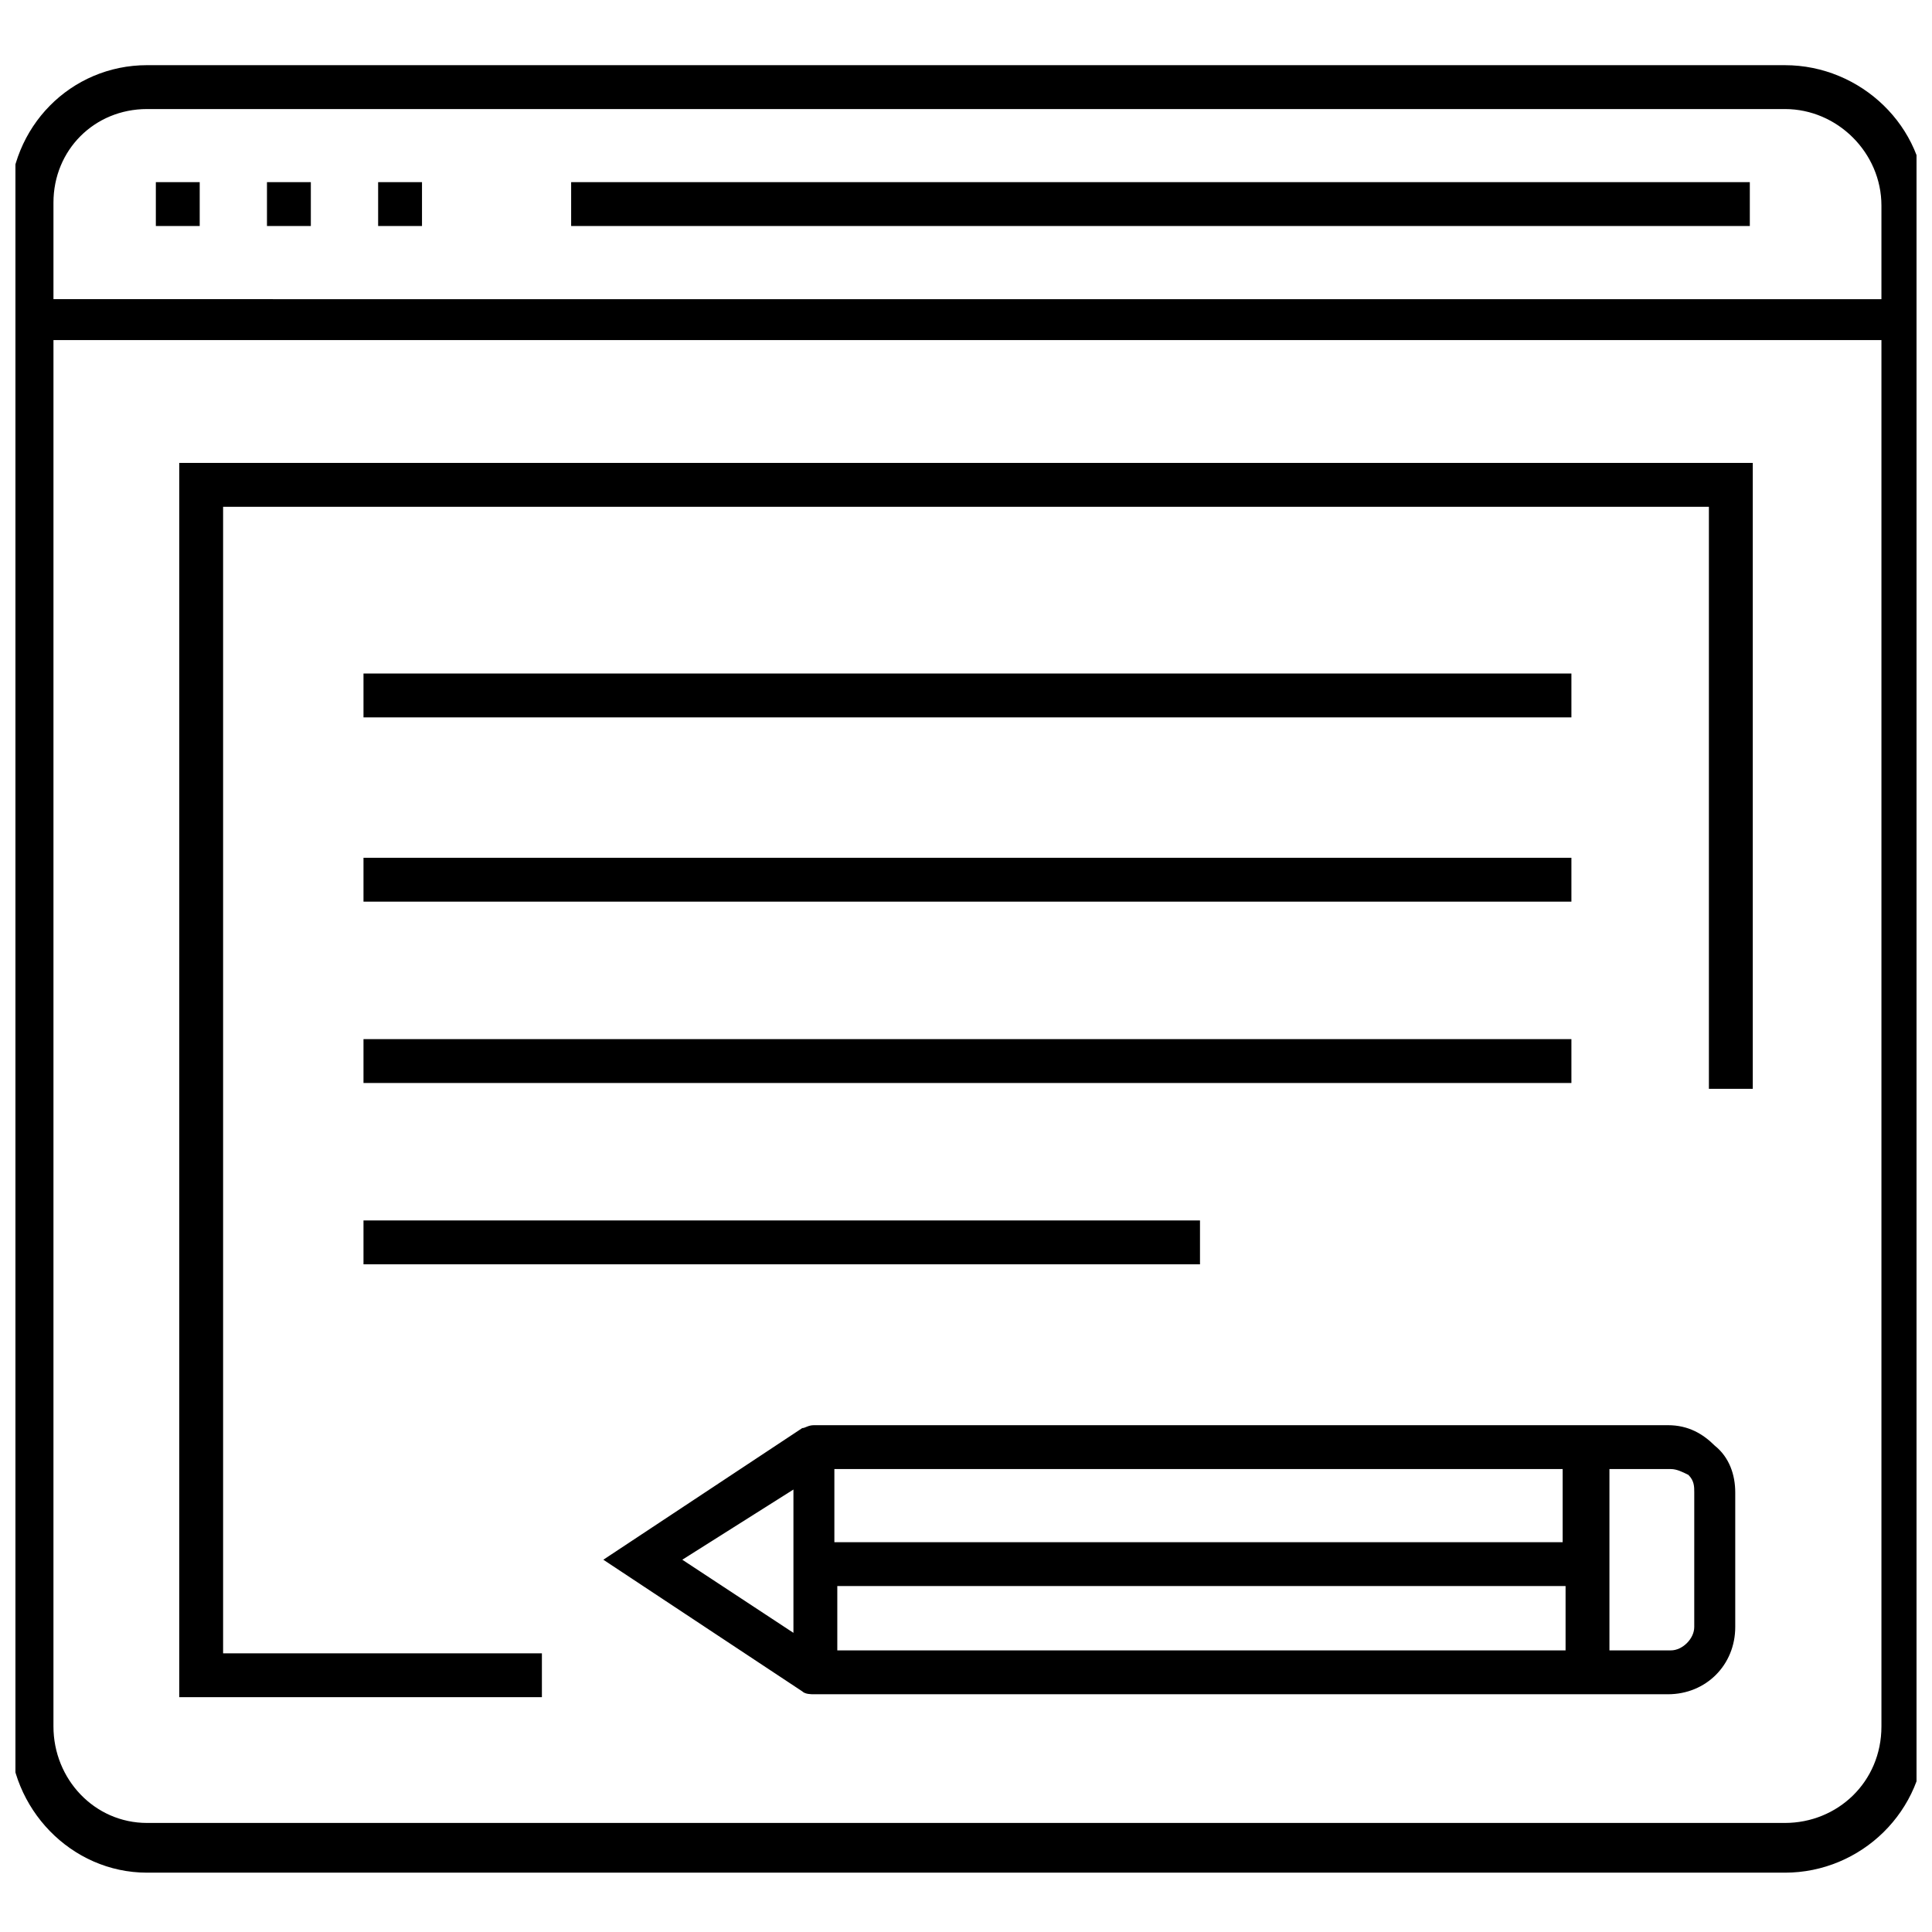
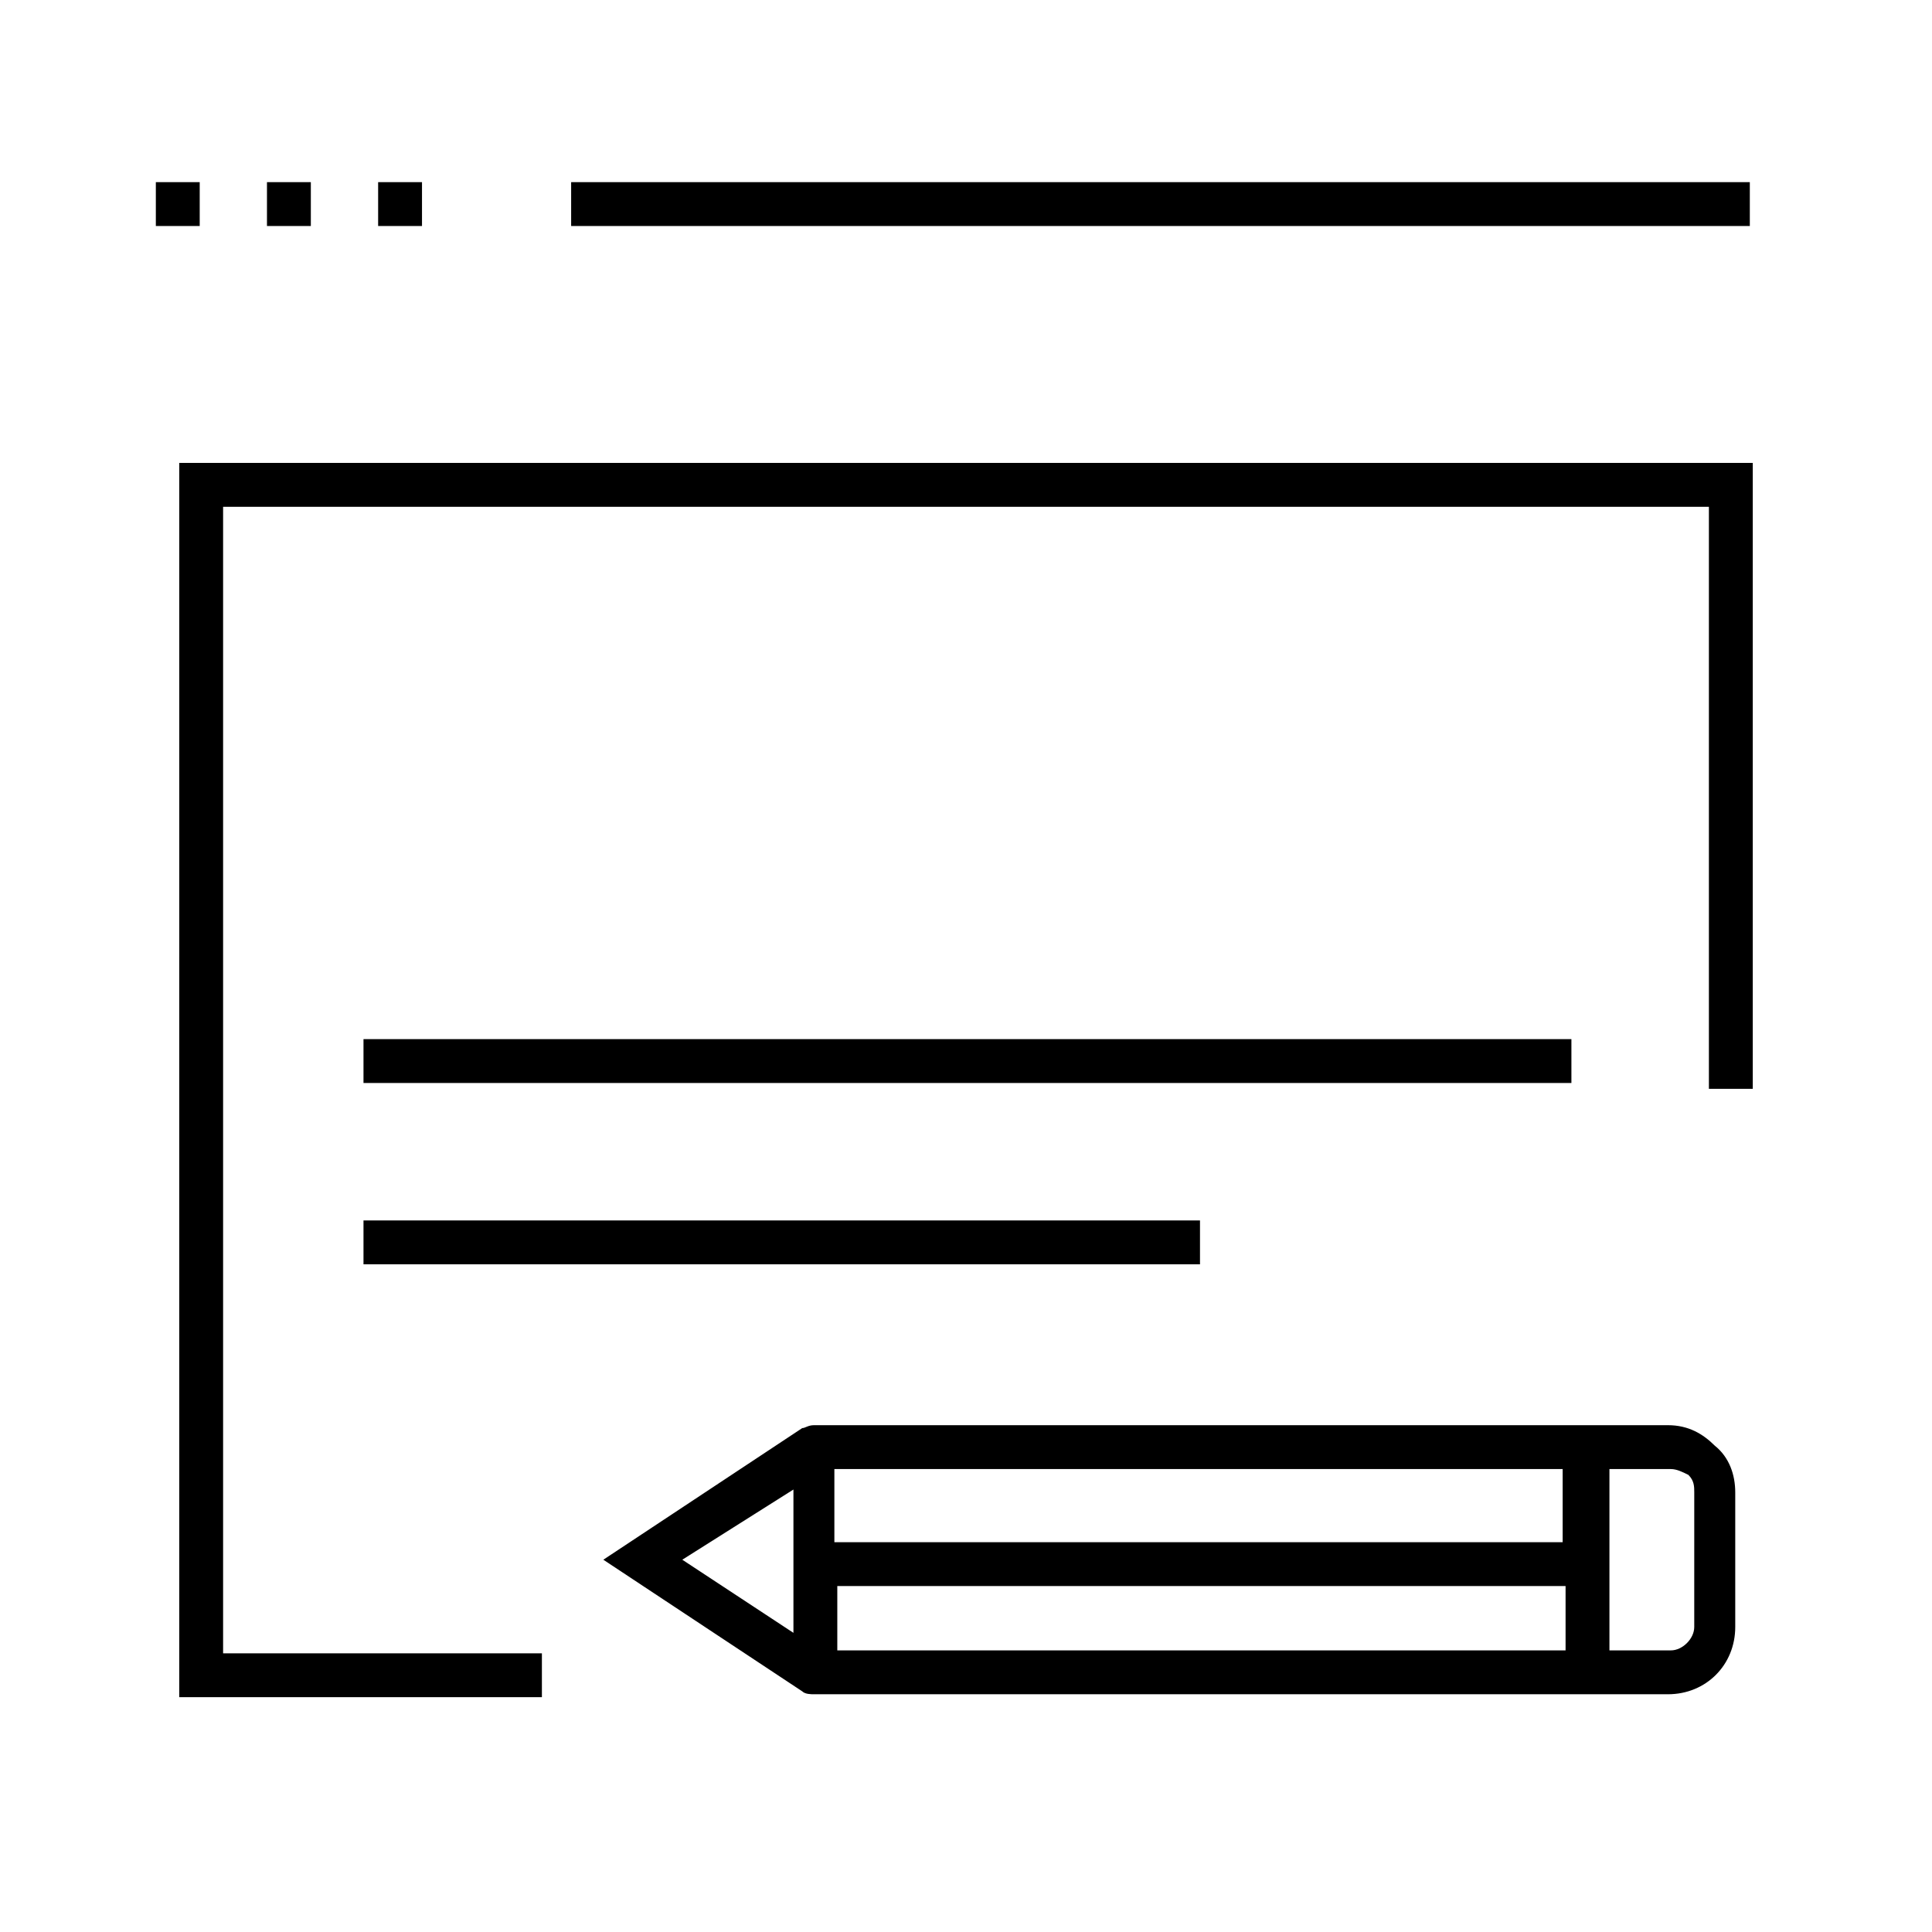
<svg xmlns="http://www.w3.org/2000/svg" width="800px" height="800px" version="1.1" viewBox="144 144 512 512">
  <defs>
    <clipPath id="a">
      <path d="m148.09 161h503.81v480h-503.81z" />
    </clipPath>
  </defs>
  <path d="m586.02 521.69h-226.32c-1.551 0-2.324 0.773-3.102 0.773l-52.707 34.879 52.707 34.879c0.773 0.773 2.324 0.773 3.102 0.773h226.33c10.078 0 17.828-7.75 17.828-17.828v-35.652c0-4.652-1.551-9.301-5.426-12.402-3.106-3.098-6.981-5.422-12.406-5.422zm-27.902 11.625v19.379h-193v-19.379zm-203.85 5.426v37.98l-29.453-19.379zm11.625 42.633v-17.051h193v17.051zm227.1-6.203c0 3.102-3.102 6.199-6.199 6.199h-16.277v-48.055h16.277c1.551 0 3.102 0.773 4.652 1.551 1.551 1.551 1.551 3.102 1.551 4.652z" />
  <g clip-path="url(#a)">
-     <path d="m617.02 161.27h-434.05c-20.152 0-36.43 16.277-36.43 37.203v404.6c0 20.152 16.277 37.203 36.43 37.203h434.05c20.152 0 37.203-16.277 37.203-37.203l0.004-405.37c0-20.152-17.055-36.43-37.207-36.43zm-434.05 11.629h434.05c13.953 0 25.578 11.625 25.578 25.578v24.805l-484.43-0.004v-25.578c0-13.953 10.848-24.801 24.801-24.801zm434.05 454.2h-434.05c-13.953 0-24.805-11.625-24.805-25.578l0.004-367.39h484.43v367.39c-0.004 14.727-11.629 25.578-25.582 25.578z" />
-   </g>
+     </g>
  <path d="m214.75 192.27h11.625v11.625h-11.625z" />
  <path d="m185.3 192.27h11.625v11.625h-11.625z" />
  <path d="m244.21 192.27h11.625v11.625h-11.625z" />
  <path d="m295.36 192.27h312.36v11.625h-312.36z" />
  <path d="m191.5 593.77h96.109v-11.625h-84.484v-303.84h393.75v154.24h11.629v-165.87h-417z" />
-   <path d="m240.33 322.49h320.11v11.625h-320.11z" />
  <path d="m240.33 419.38h320.11v11.625h-320.11z" />
-   <path d="m240.33 371.32h320.11v11.625h-320.11z" />
  <path d="m240.33 467.43h221.68v11.625h-221.68z" />
</svg>